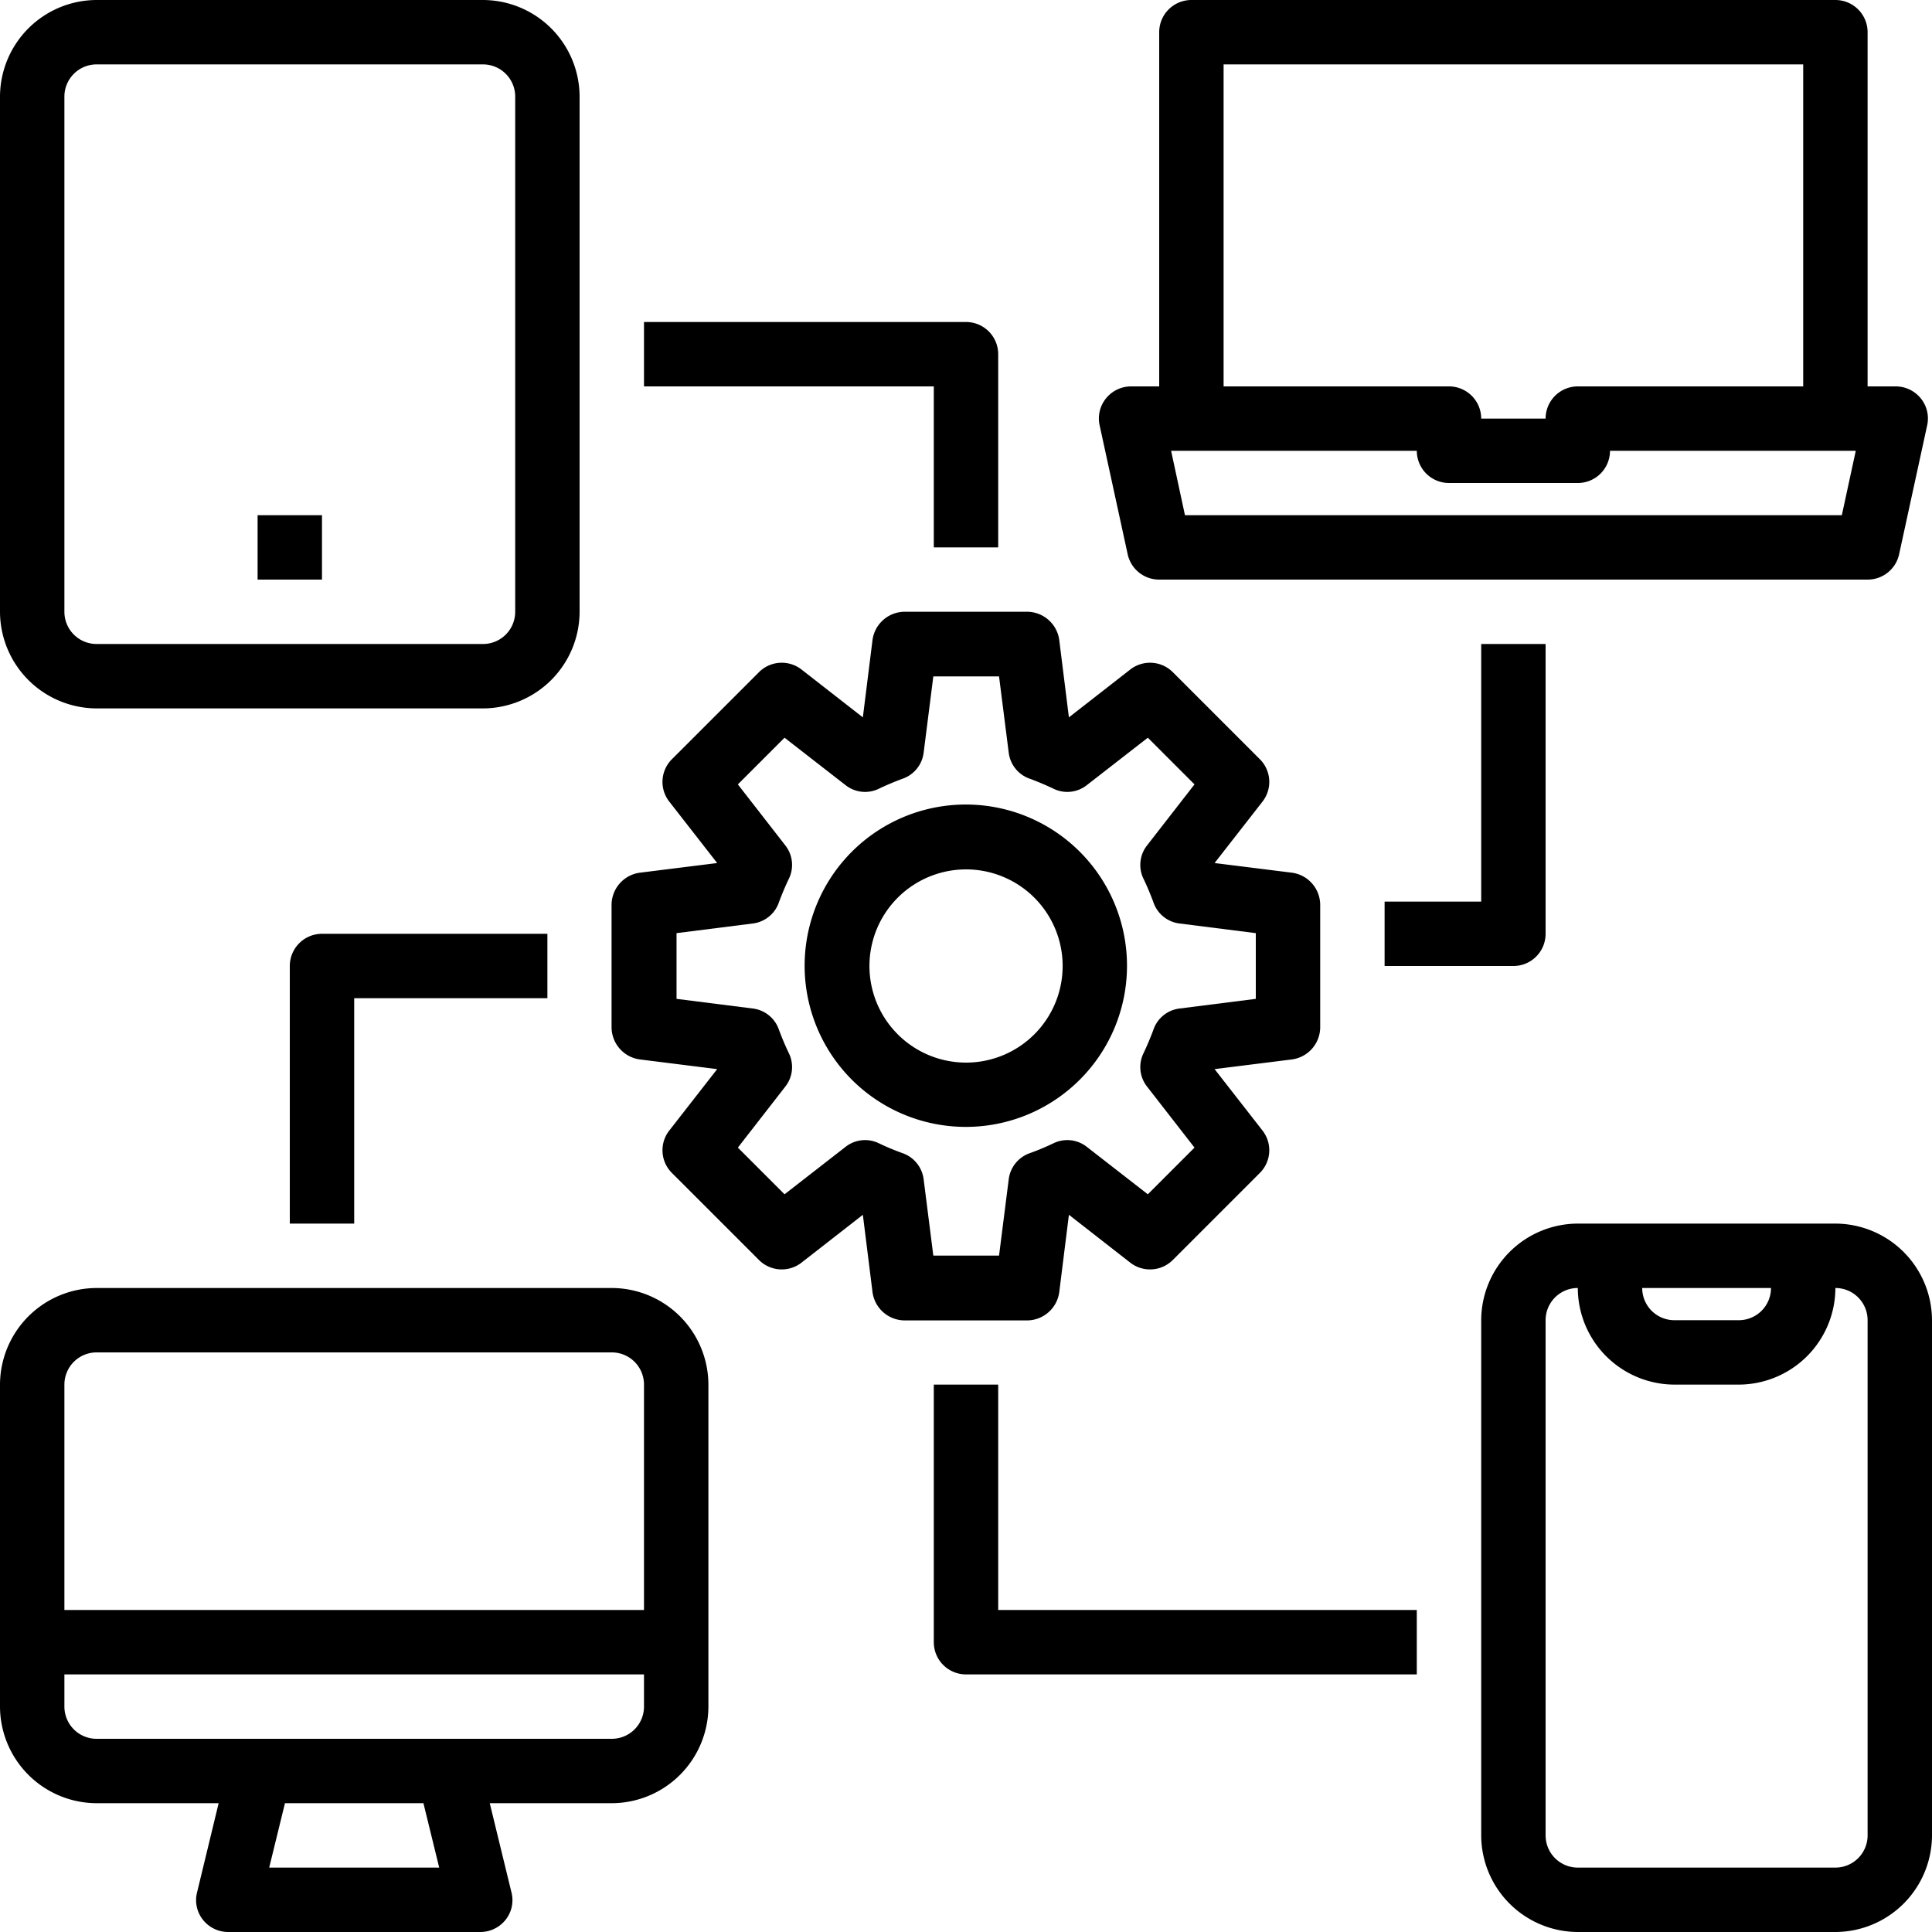
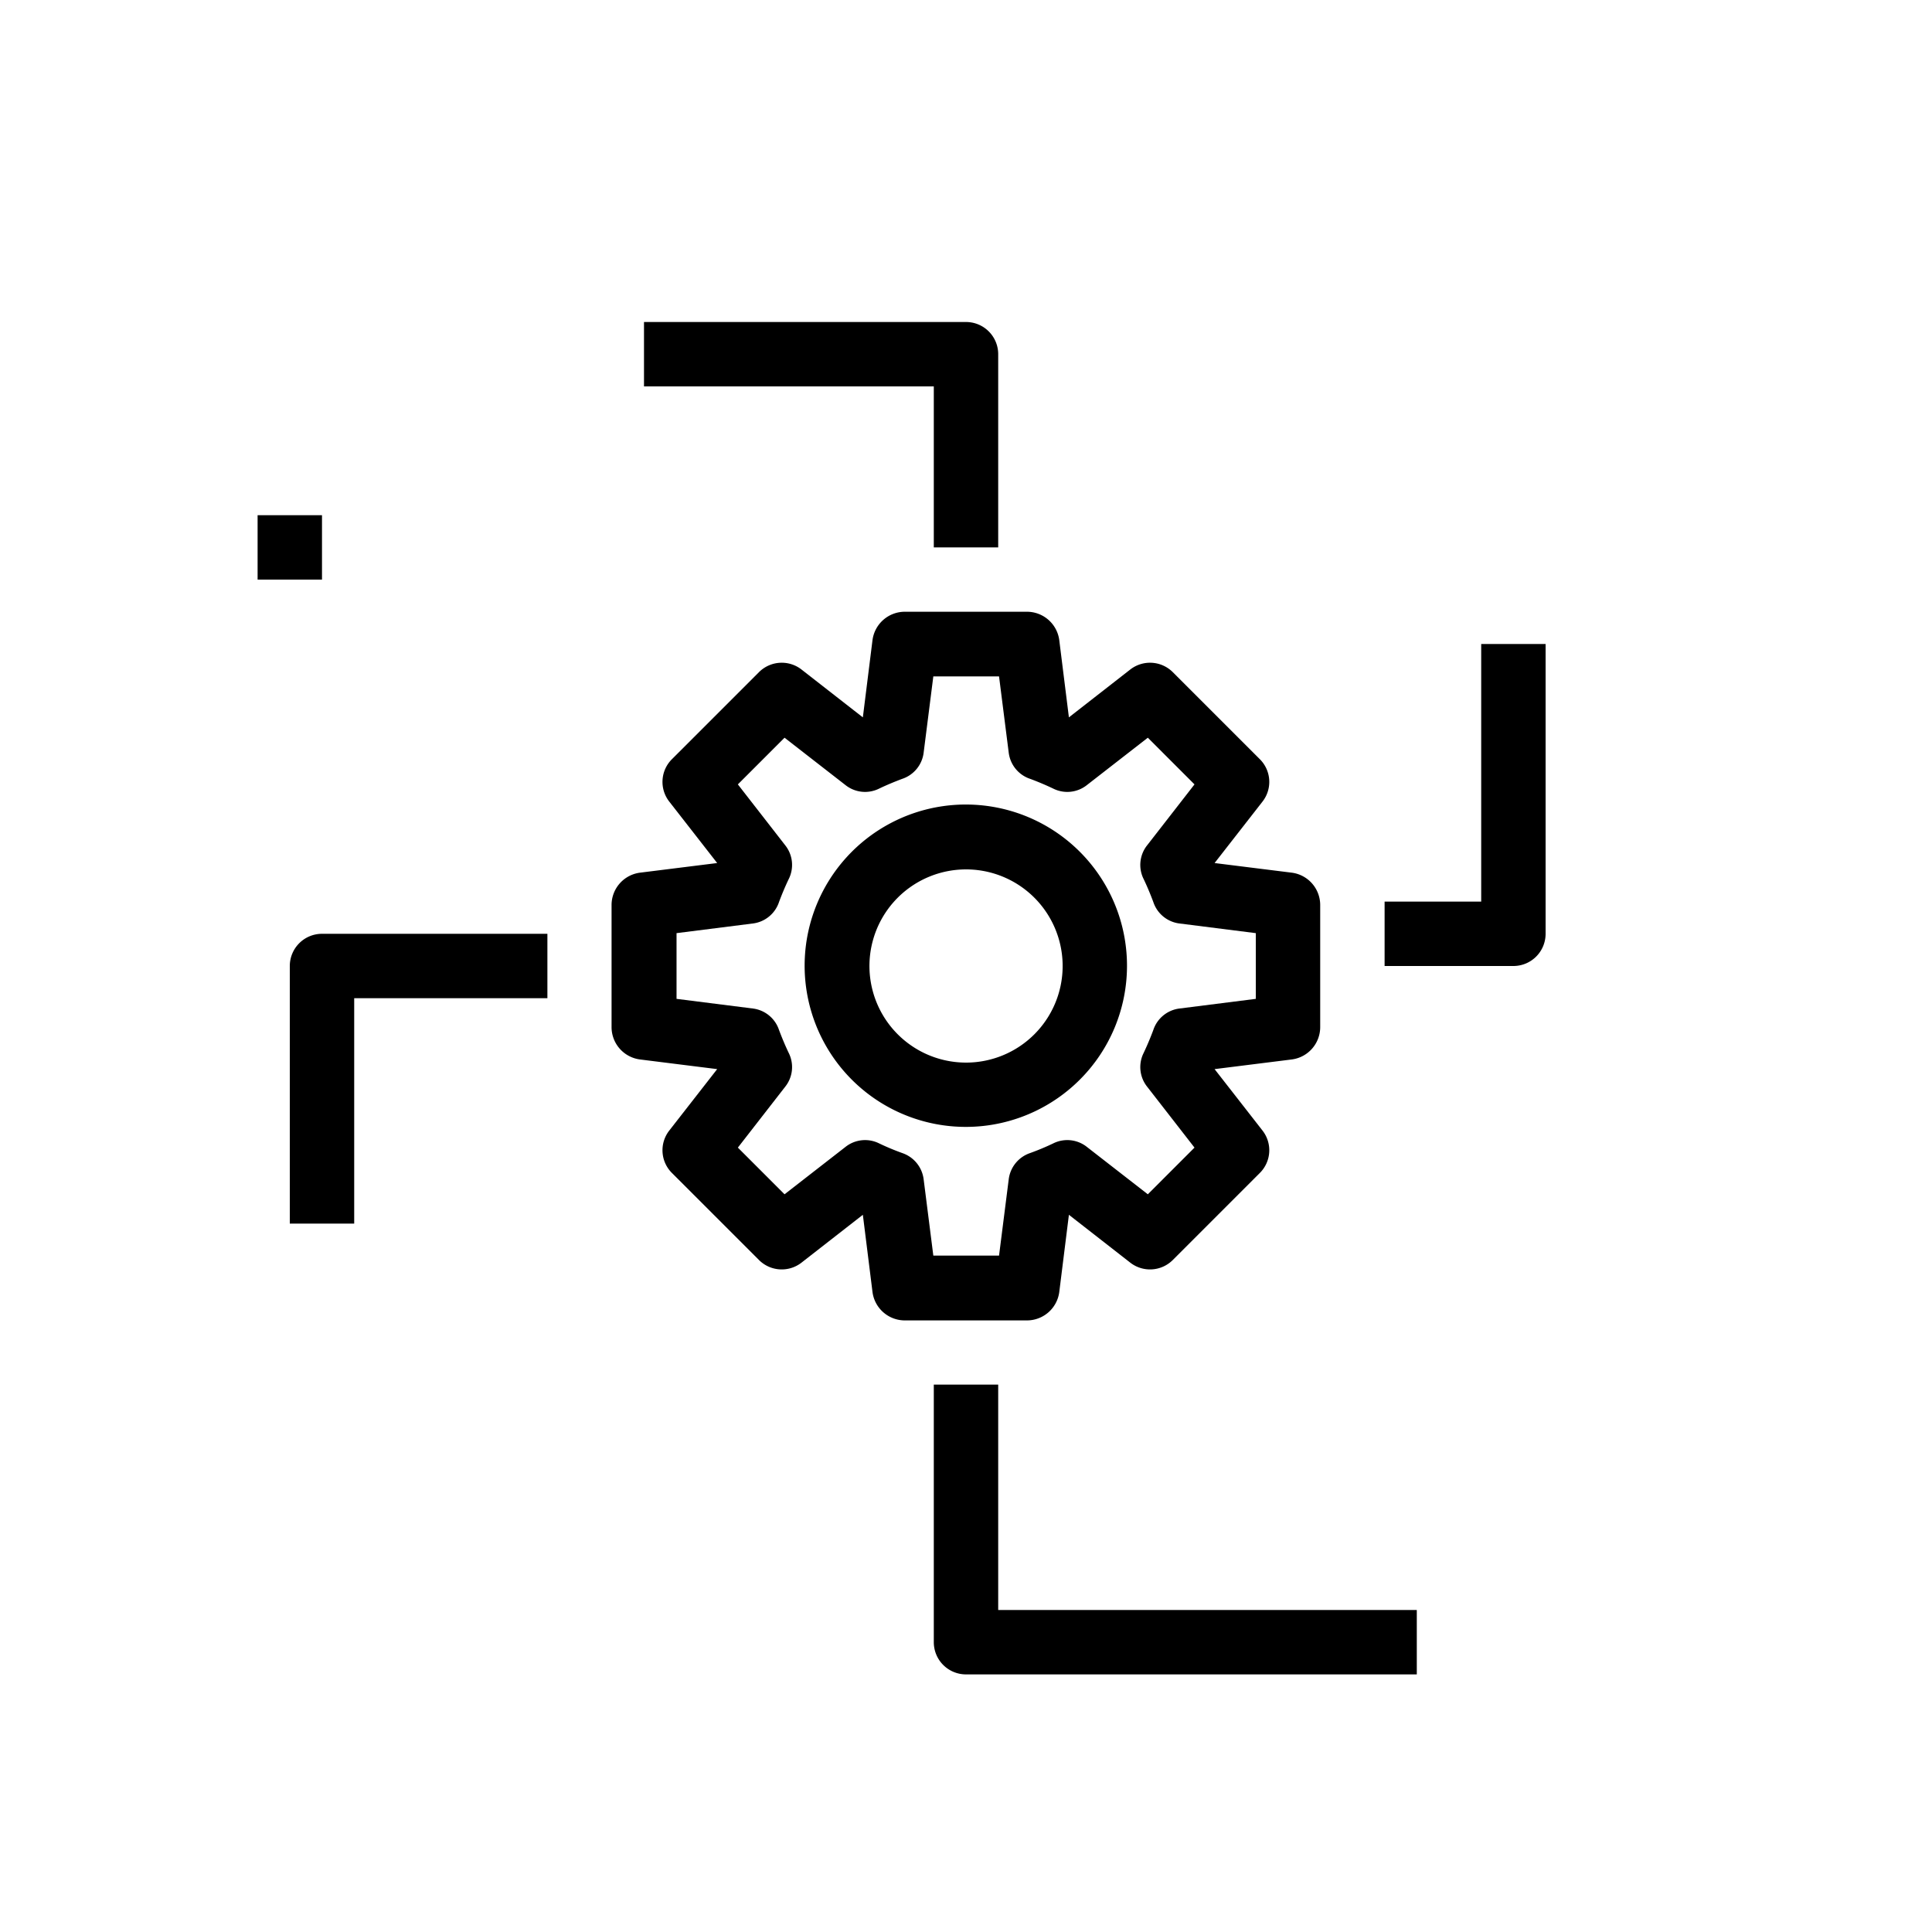
<svg xmlns="http://www.w3.org/2000/svg" id="responsive" width="73.5" height="73.5" viewBox="0 0 73.5 73.5">
-   <path id="Path_24304" data-name="Path 24304" d="M98.071,40.153a1.225,1.225,0,0,0-.943-.453H96.05V26.225A1.225,1.225,0,0,0,94.825,25h-24.5A1.225,1.225,0,0,0,69.1,26.225V39.7H68.022a1.225,1.225,0,0,0-.943.453,1.212,1.212,0,0,0-.245,1.029l1.066,4.9a1.225,1.225,0,0,0,1.2.968H96.05a1.225,1.225,0,0,0,1.2-.968l1.066-4.9a1.212,1.212,0,0,0-.245-1.029ZM71.55,27.45H93.6V39.7H85.025A1.225,1.225,0,0,0,83.8,40.925H81.35A1.225,1.225,0,0,0,80.125,39.7H71.55ZM95.07,44.6H70.08l-.527-2.45H78.9a1.225,1.225,0,0,0,1.225,1.225h4.9A1.225,1.225,0,0,0,86.25,42.15H95.6ZM48.275,74h-19.6A3.686,3.686,0,0,0,25,77.675v12.25A3.686,3.686,0,0,0,28.675,93.6h4.643L32.5,96.981a1.2,1.2,0,0,0,.22,1.054,1.225,1.225,0,0,0,.968.465h9.579a1.225,1.225,0,0,0,.968-.465,1.2,1.2,0,0,0,.22-1.054L43.632,93.6h4.643a3.686,3.686,0,0,0,3.675-3.675V77.675A3.686,3.686,0,0,0,48.275,74ZM35.241,96.05l.6-2.45h5.268l.6,2.45ZM49.5,89.925a1.225,1.225,0,0,1-1.225,1.225h-19.6a1.225,1.225,0,0,1-1.225-1.225V88.7H49.5Zm0-3.675H27.45V77.675a1.225,1.225,0,0,1,1.225-1.225h19.6A1.225,1.225,0,0,1,49.5,77.675Zm45.325-14.7h-9.8a3.686,3.686,0,0,0-3.675,3.675v19.6A3.686,3.686,0,0,0,85.025,98.5h9.8A3.686,3.686,0,0,0,98.5,94.825v-19.6a3.686,3.686,0,0,0-3.675-3.675ZM92.375,74a1.225,1.225,0,0,1-1.225,1.225H88.7A1.225,1.225,0,0,1,87.475,74ZM96.05,94.825a1.225,1.225,0,0,1-1.225,1.225h-9.8A1.225,1.225,0,0,1,83.8,94.825v-19.6A1.225,1.225,0,0,1,85.025,74,3.686,3.686,0,0,0,88.7,77.675h2.45A3.686,3.686,0,0,0,94.825,74a1.225,1.225,0,0,1,1.225,1.225ZM43.375,25h-14.7A3.686,3.686,0,0,0,25,28.675v19.6a3.686,3.686,0,0,0,3.675,3.675h14.7a3.686,3.686,0,0,0,3.675-3.675v-19.6A3.686,3.686,0,0,0,43.375,25ZM44.6,48.275A1.225,1.225,0,0,1,43.375,49.5h-14.7a1.225,1.225,0,0,1-1.225-1.225v-19.6a1.225,1.225,0,0,1,1.225-1.225h14.7A1.225,1.225,0,0,1,44.6,28.675Z" transform="translate(-25 -25)" />
  <path id="Path_24305" data-name="Path 24305" d="M125,225h2.45v2.45H125Zm39.347,13.6-2.94-.367,1.825-2.34a1.218,1.218,0,0,0-.11-1.617l-3.3-3.3a1.225,1.225,0,0,0-1.617-.11l-2.34,1.825-.367-2.94a1.241,1.241,0,0,0-1.225-1.078h-4.655a1.241,1.241,0,0,0-1.225,1.078l-.367,2.94-2.34-1.825a1.225,1.225,0,0,0-1.617.11l-3.3,3.3a1.218,1.218,0,0,0-.11,1.617l1.825,2.34-2.94.367a1.241,1.241,0,0,0-1.078,1.225v4.655a1.241,1.241,0,0,0,1.078,1.225l2.94.368-1.825,2.34a1.218,1.218,0,0,0,.11,1.617l3.3,3.3a1.225,1.225,0,0,0,1.617.11l2.34-1.825.367,2.94a1.241,1.241,0,0,0,1.225,1.078h4.655a1.241,1.241,0,0,0,1.225-1.078l.367-2.94,2.34,1.825a1.225,1.225,0,0,0,1.617-.11l3.3-3.3a1.218,1.218,0,0,0,.11-1.617l-1.825-2.34,2.94-.368a1.241,1.241,0,0,0,1.078-1.225v-4.655a1.241,1.241,0,0,0-1.078-1.225Zm-1.372,4.8-2.9.367a1.205,1.205,0,0,0-1,.821c-.11.294-.233.588-.367.87a1.2,1.2,0,0,0,.135,1.286l1.8,2.315-1.776,1.776-2.315-1.8a1.2,1.2,0,0,0-1.286-.135,9.47,9.47,0,0,1-.882.368,1.211,1.211,0,0,0-.809,1l-.368,2.9h-2.5l-.368-2.9a1.212,1.212,0,0,0-.809-1,9.47,9.47,0,0,1-.882-.368,1.2,1.2,0,0,0-1.286.135l-2.315,1.8-1.776-1.776,1.8-2.315a1.2,1.2,0,0,0,.135-1.286c-.135-.282-.257-.576-.368-.87a1.205,1.205,0,0,0-1-.821l-2.9-.367v-2.5l2.9-.367a1.205,1.205,0,0,0,1-.821c.11-.294.233-.588.368-.87a1.2,1.2,0,0,0-.135-1.286l-1.8-2.315,1.776-1.776,2.315,1.8a1.2,1.2,0,0,0,1.286.135c.282-.135.576-.257.87-.368a1.205,1.205,0,0,0,.821-1l.368-2.9h2.5l.368,2.9a1.205,1.205,0,0,0,.821,1c.294.11.588.233.87.368a1.2,1.2,0,0,0,1.286-.135l2.315-1.8,1.776,1.776-1.8,2.315a1.2,1.2,0,0,0-.135,1.286c.135.282.257.576.367.87a1.205,1.205,0,0,0,1,.821l2.9.367Z" transform="translate(-115.2 -205.4)" />
  <path id="Path_24306" data-name="Path 24306" d="M169.35,174.5a6.132,6.132,0,1,0-1.8,4.329A6.125,6.125,0,0,0,169.35,174.5Zm-6.125,3.675a3.675,3.675,0,1,1,2.6-1.076A3.675,3.675,0,0,1,163.225,178.175Zm15.925-6.125v2.45h4.9a1.225,1.225,0,0,0,1.225-1.225V162.25h-2.45v9.8ZM137.5,174.5v9.8h2.45v-8.575h7.35v-2.45h-8.575A1.225,1.225,0,0,0,137.5,174.5ZM162,158.575h2.45v-7.35A1.225,1.225,0,0,0,163.225,150h-12.25v2.45H162Zm2.45,31.85H162v9.8a1.225,1.225,0,0,0,1.225,1.225h17.15V199H164.45Z" transform="translate(-126.475 -137.75)" />
</svg>